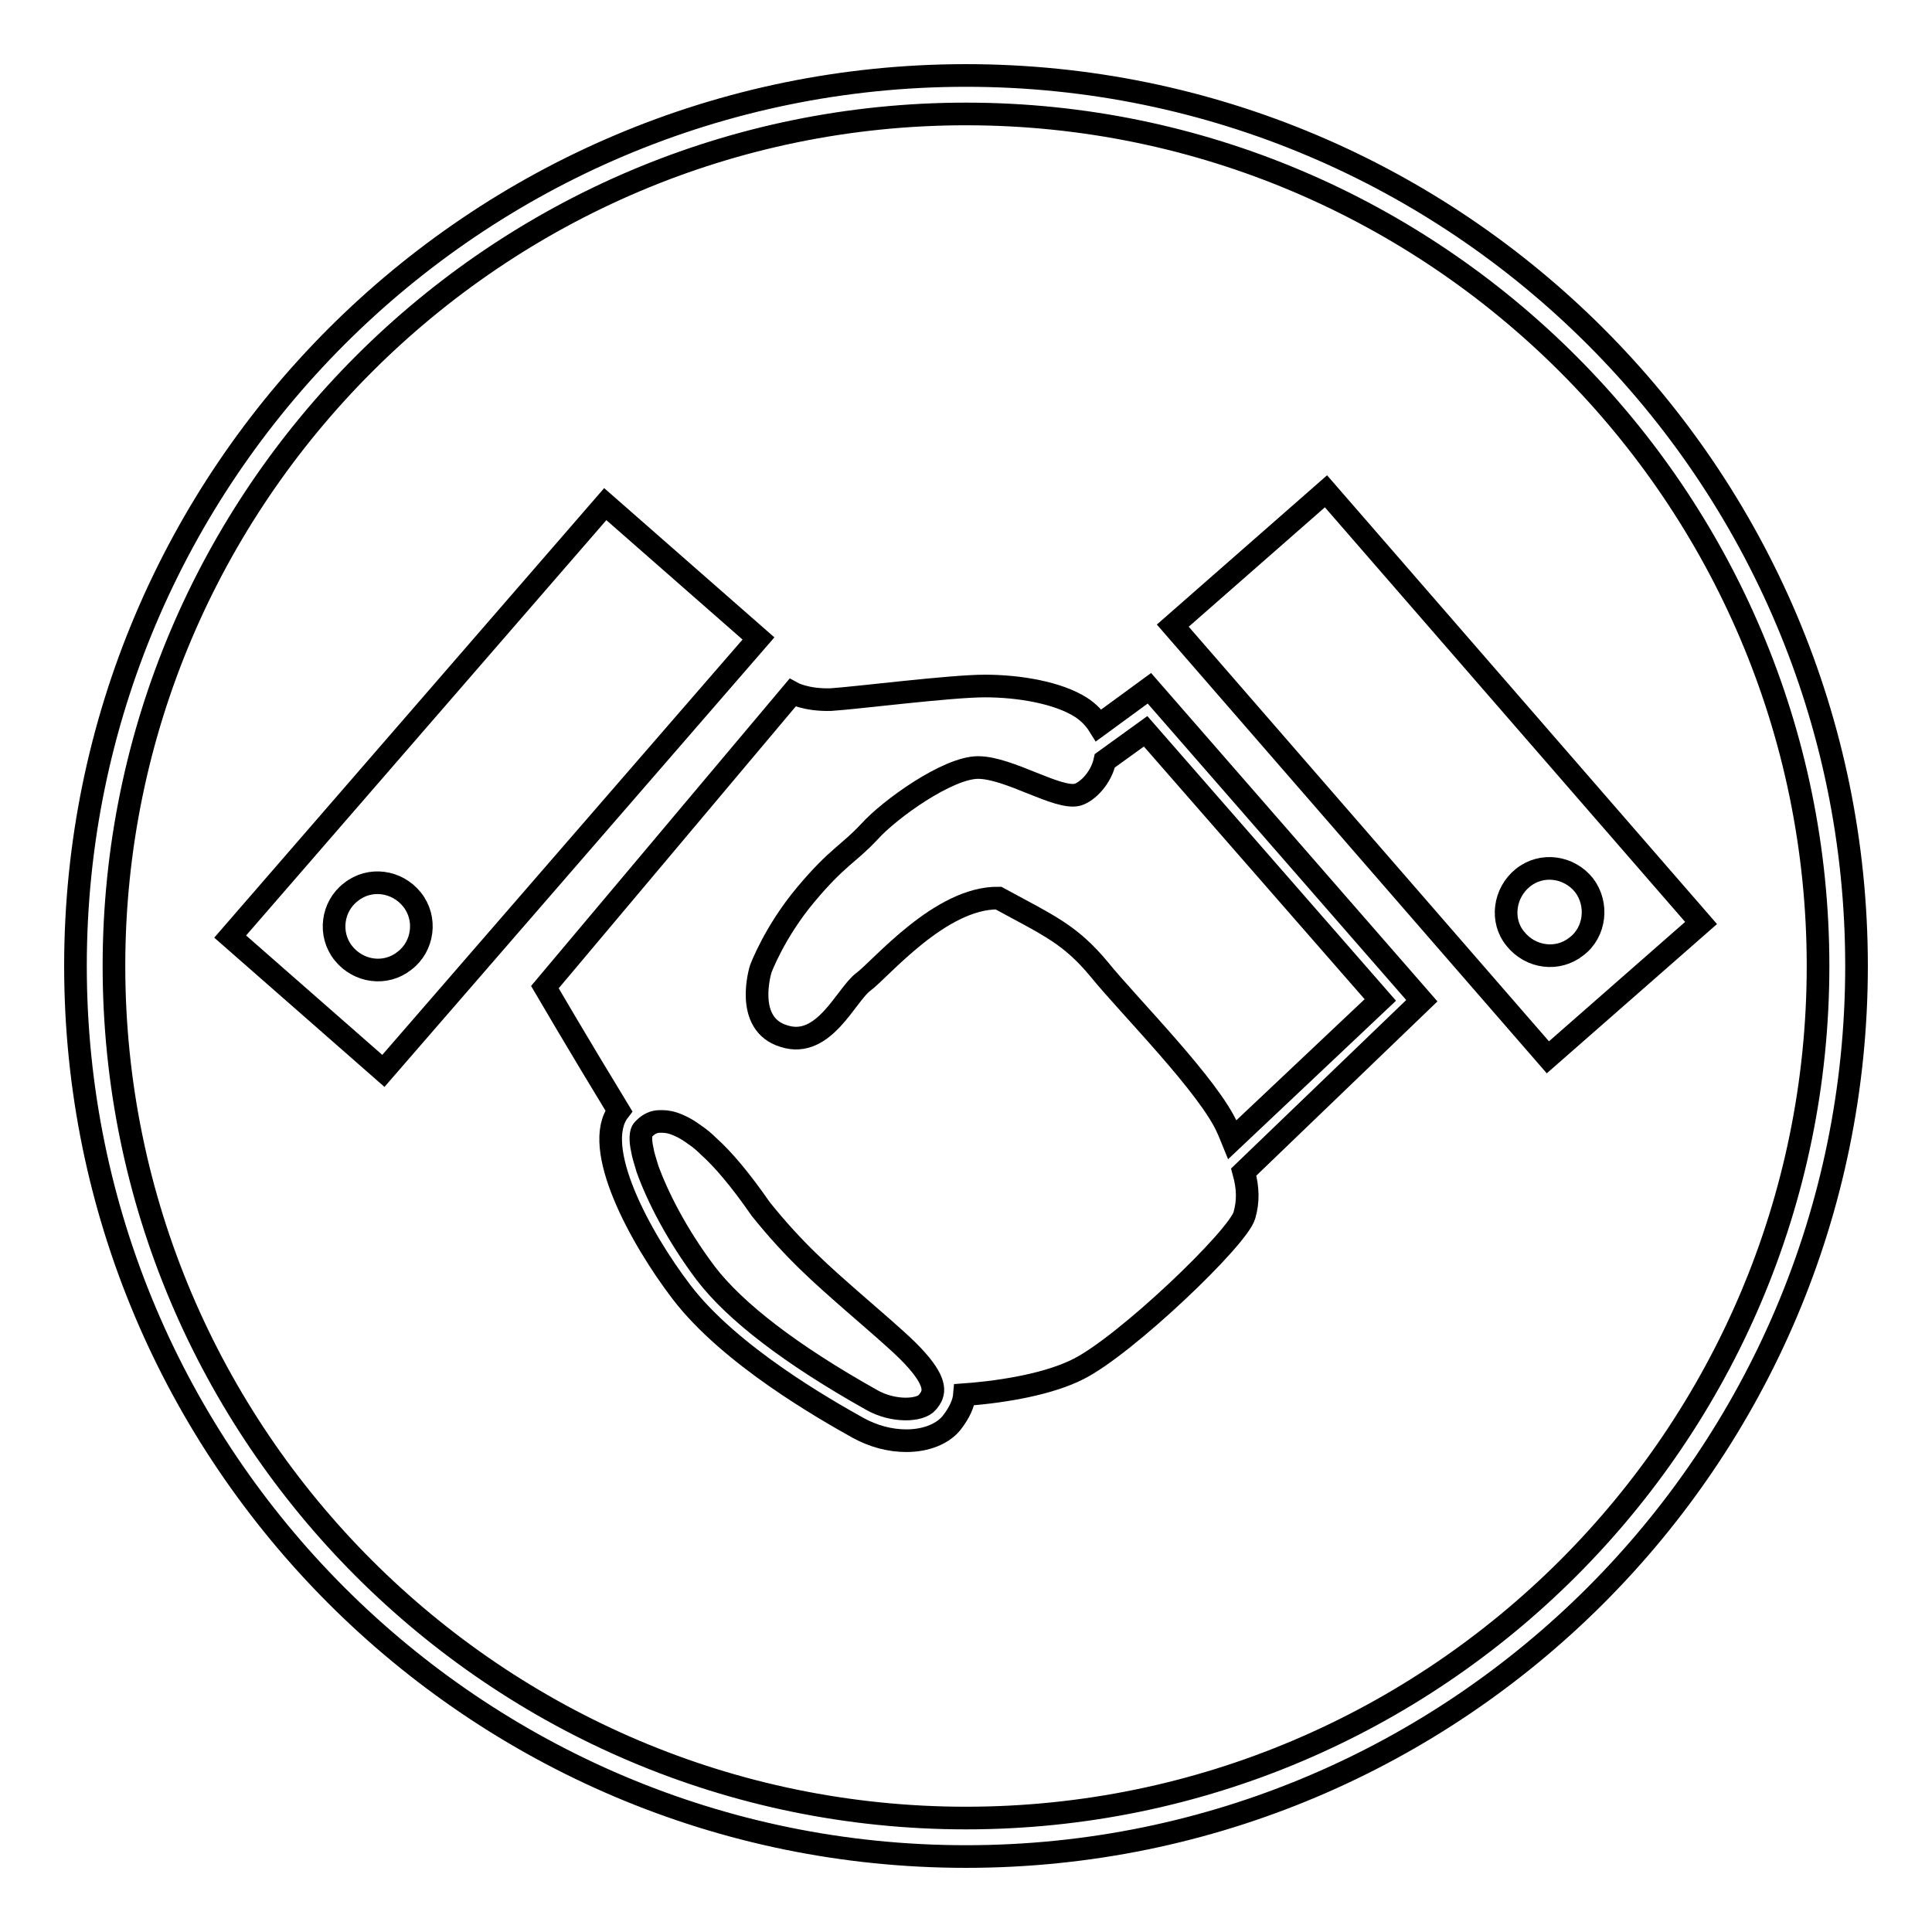
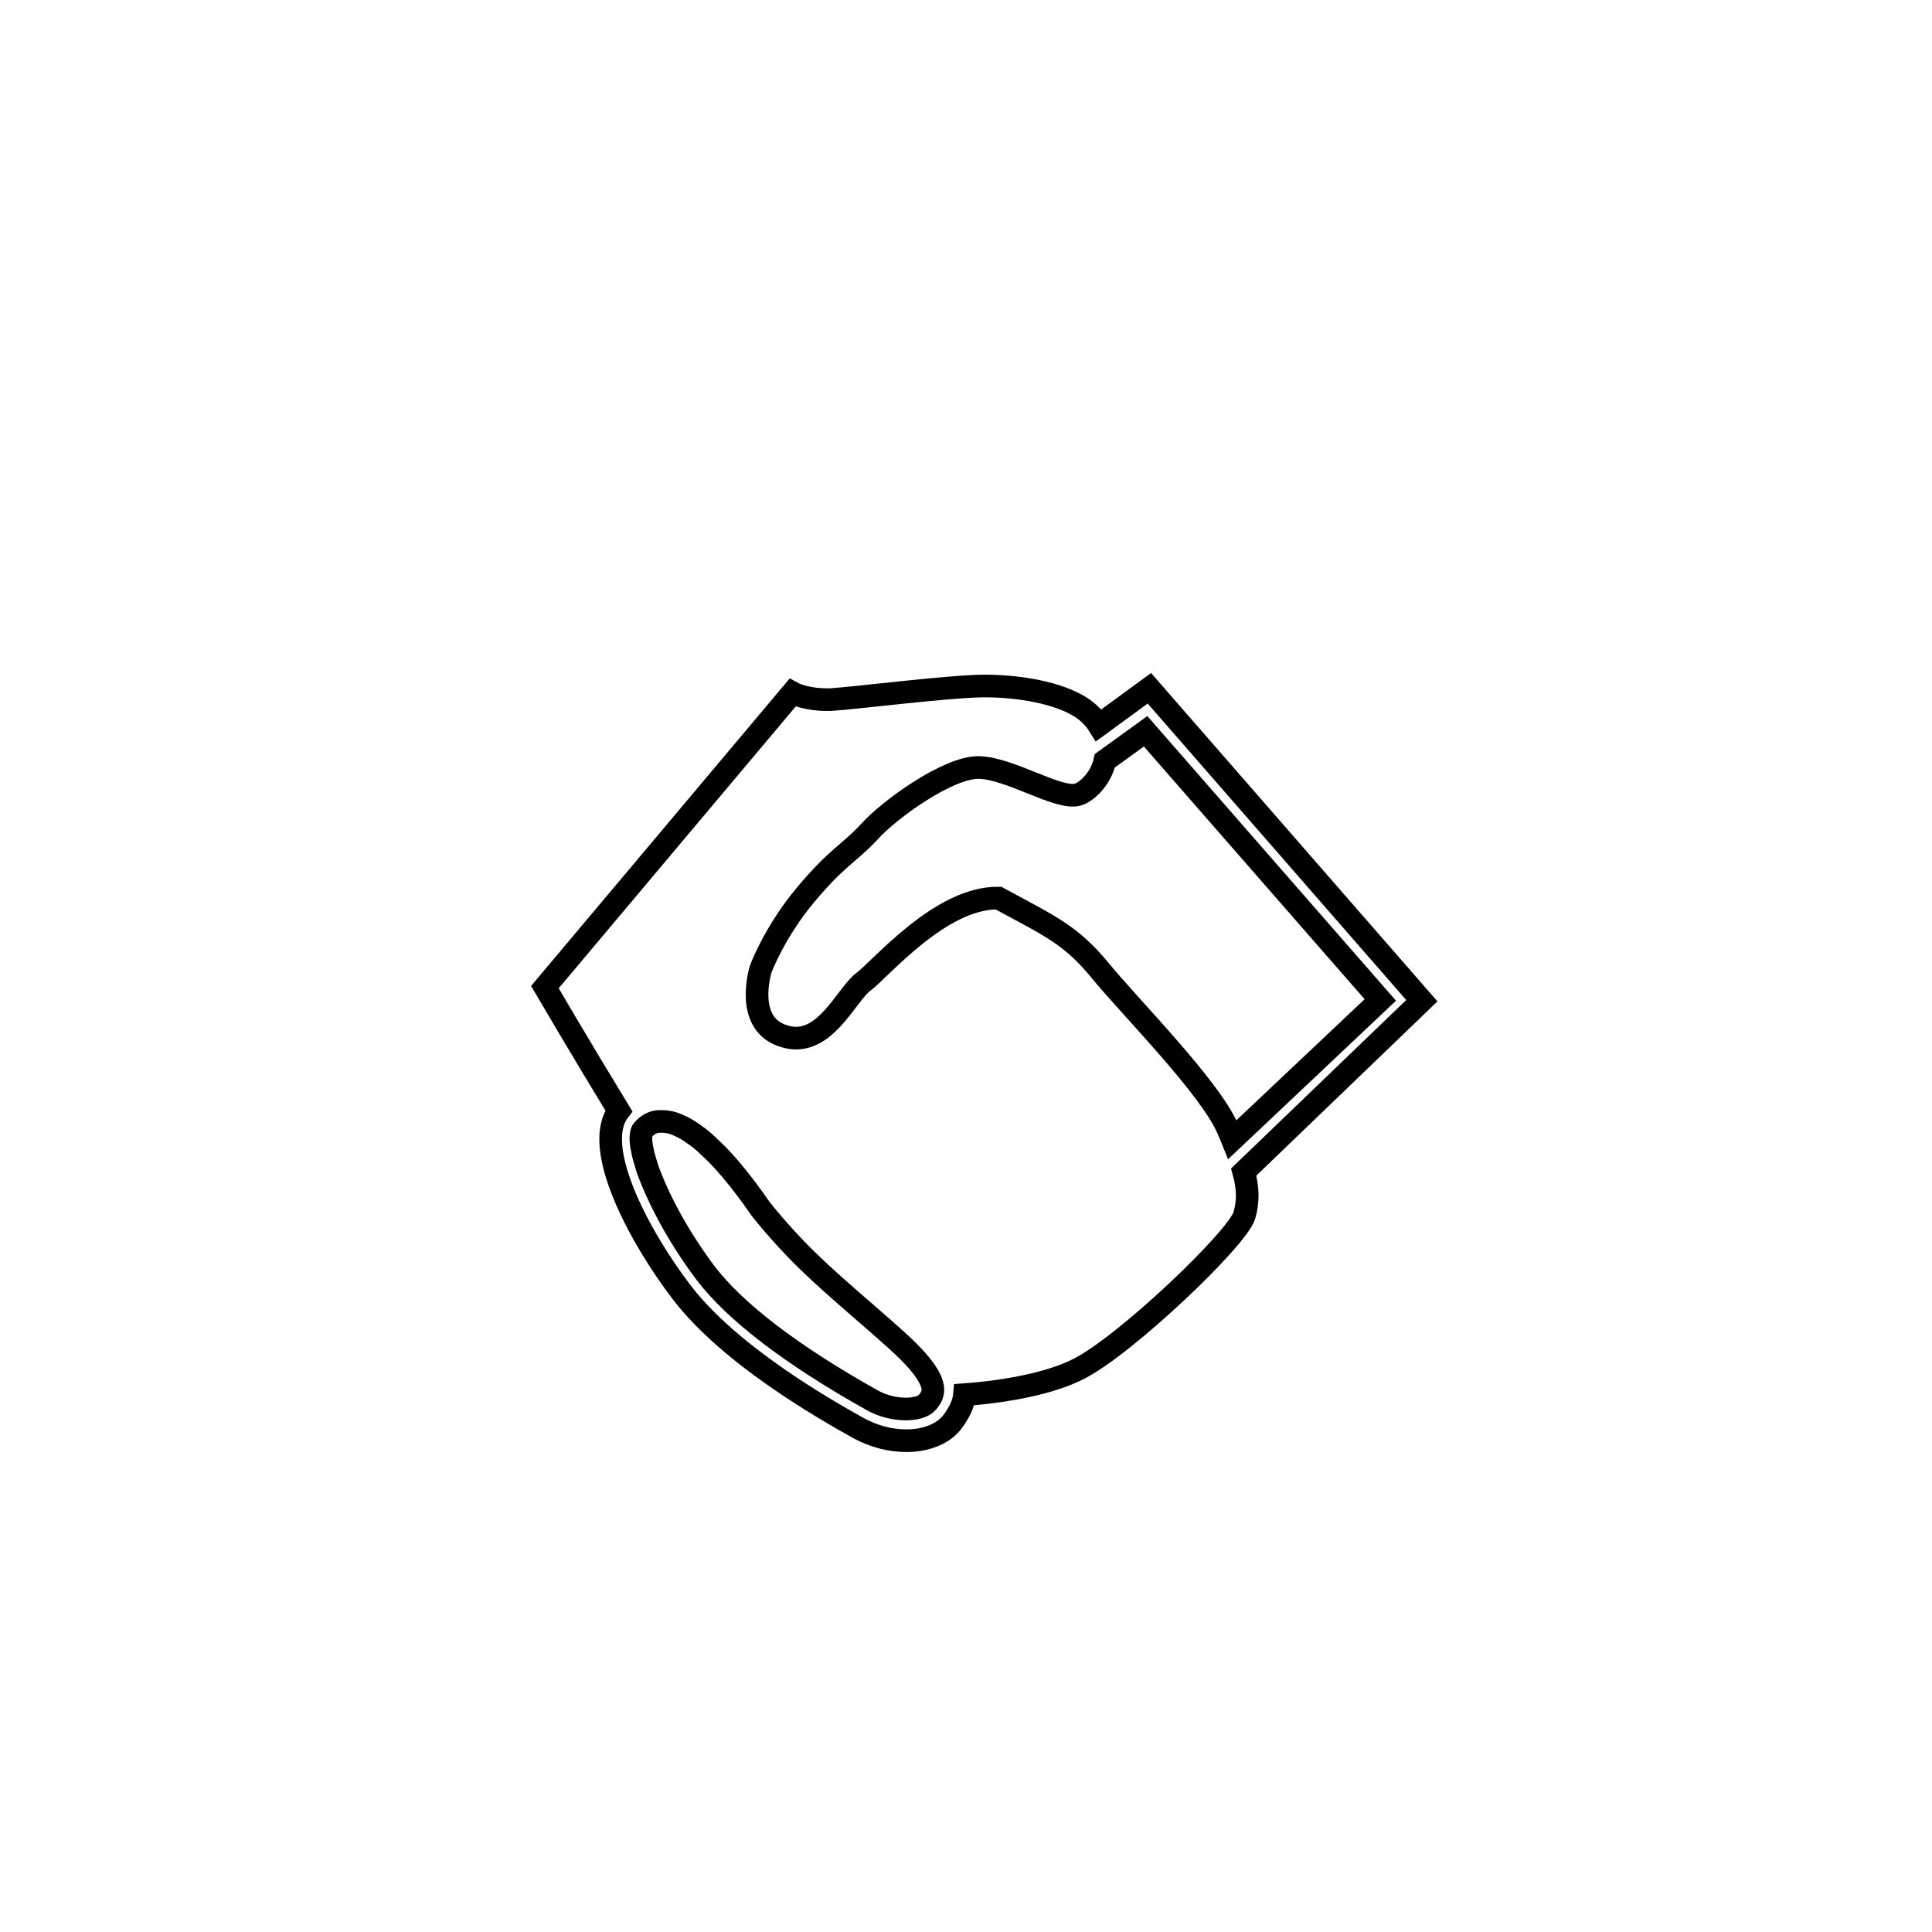
<svg xmlns="http://www.w3.org/2000/svg" version="1.1" x="0px" y="0px" viewBox="0 0 256 256" enable-background="new 0 0 256 256" xml:space="preserve">
  <g>
    <g>
-       <path stroke-width="3" fill-opacity="0" stroke="#000000" d="M128,246c-65.1,0-118-52.9-118-118C10,62.9,62.9,10,128,10c65.1,0,118,52.9,118,118C246,193.1,193.1,246,128,246z M128,15.1C65.8,15.1,15.1,65.8,15.1,128c0,62.2,50.6,112.9,112.9,112.9c62.2,0,112.9-50.6,112.9-112.9C240.9,65.8,190.2,15.1,128,15.1z" />
-       <path stroke-width="3" fill-opacity="0" stroke="#000000" d="M30.5,124.1l20.3,17.8l49.7-57.3L80.2,66.8L30.5,124.1z M53.6,127.3c-2.5,2-6.1,1.5-8.1-1c-2-2.5-1.5-6.2,1-8.1c2.5-2,6.1-1.5,8.1,1C56.6,121.7,56.1,125.4,53.6,127.3z" />
-       <path stroke-width="3" fill-opacity="0" stroke="#000000" d="M155.4,82.9l49.7,57.2l20.3-17.8l-49.7-57.2L155.4,82.9z M201.8,116.3c2.5-2,6.1-1.5,8.1,1c1.9,2.5,1.5,6.2-1,8.1c-2.5,2-6.1,1.5-8.1-1C198.8,122,199.3,118.3,201.8,116.3z" />
      <path stroke-width="3" fill-opacity="0" stroke="#000000" d="M152.3,91.2l-6.7,4.9c-0.5-0.8-1.3-1.7-2.4-2.4c-3-1.9-8.1-2.8-12.7-2.8c-4.6,0-17.1,1.6-20.4,1.8c-3.3,0.1-5.1-0.9-5.1-0.9l-32.8,39c0,0,4.5,7.7,9.8,16.4c-3.7,4.8,2.8,16.8,8.3,24c6.4,8.4,19.1,15.6,23.4,18c2,1.1,4.2,1.7,6.4,1.7c2.6,0,4.9-0.9,6.1-2.5c0.9-1.2,1.5-2.4,1.6-3.6c5.5-0.4,11.4-1.5,15.1-3.4c6.2-3.1,21.2-17.4,22-20.4c0.5-1.8,0.5-3.5-0.1-5.7l23.6-22.7L152.3,91.2z M123.5,184.8c-0.1,0.4-0.4,0.7-0.6,1c-1,1.2-4.6,1.3-7.4-0.3c-10.7-6-18.1-11.7-22-16.8c-3.9-5.2-6.4-10.2-7.7-13.8c-0.3-1-0.6-1.9-0.7-2.6c-0.3-1.3-0.2-2.3,0.1-2.6c0.1-0.1,0.2-0.2,0.2-0.2c0.6-0.6,1.3-0.9,2-0.9c0.1,0,0.3,0,0.4,0c0.5,0,1.2,0.1,2.1,0.5c0.7,0.3,1.4,0.7,2.2,1.3c0.6,0.4,1.2,0.9,1.8,1.5c1.9,1.7,4.2,4.4,6.9,8.3c4.5,5.6,8.1,8.7,12.2,12.3c1.7,1.5,3.6,3.1,5.7,5C123.4,181.7,123.9,183.7,123.5,184.8z M163.3,151c-0.2-0.5-0.4-0.9-0.6-1.4c-2.4-5.6-13.2-16.4-17-21.1c-3.9-4.7-6.6-5.8-13.4-9.5c-7.7-0.1-15.6,9.4-17.9,11.1c-2.3,1.7-5.2,8.9-10.5,7.2c-5.4-1.6-3.1-8.9-3.1-8.9s1.8-4.9,6-9.9c4.2-5,5.6-5.3,8.4-8.3c2.7-3,10.4-8.5,14.4-8.5c4.1,0,10.6,4.3,13.2,3.6c1.3-0.4,3.1-2.2,3.6-4.5l5.4-3.9l31.1,35.6L163.3,151z" />
    </g>
  </g>
</svg>